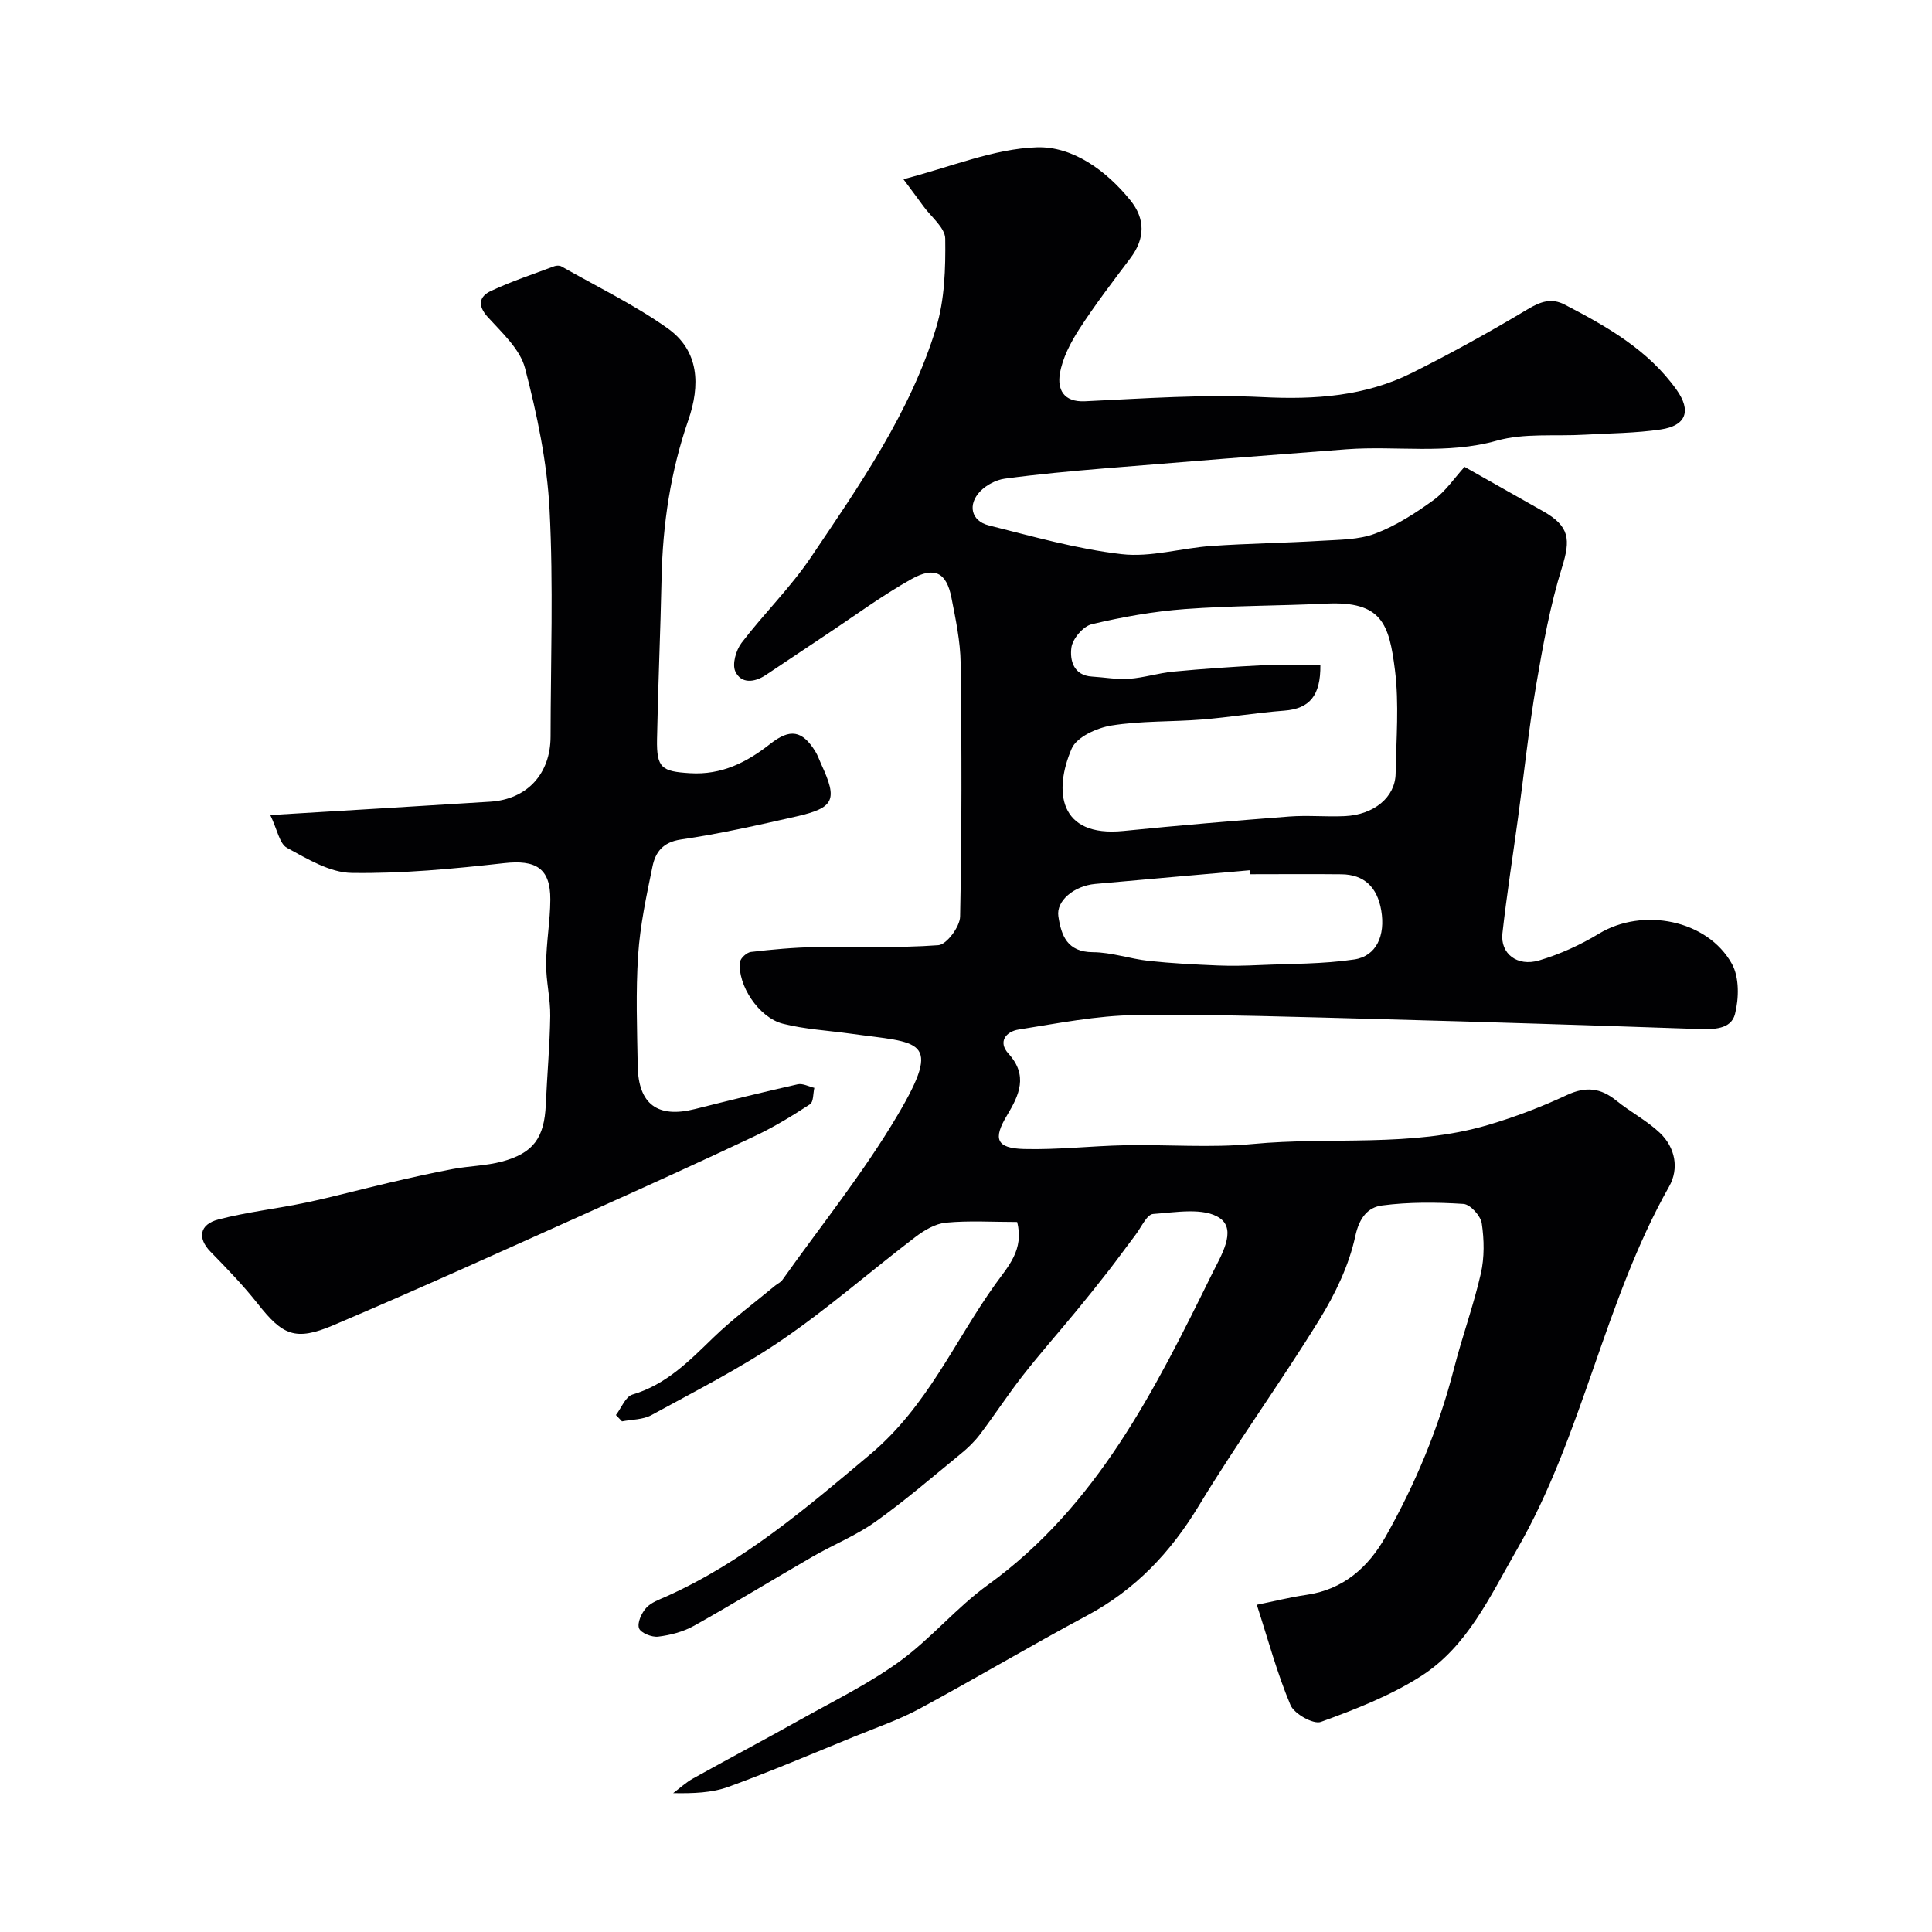
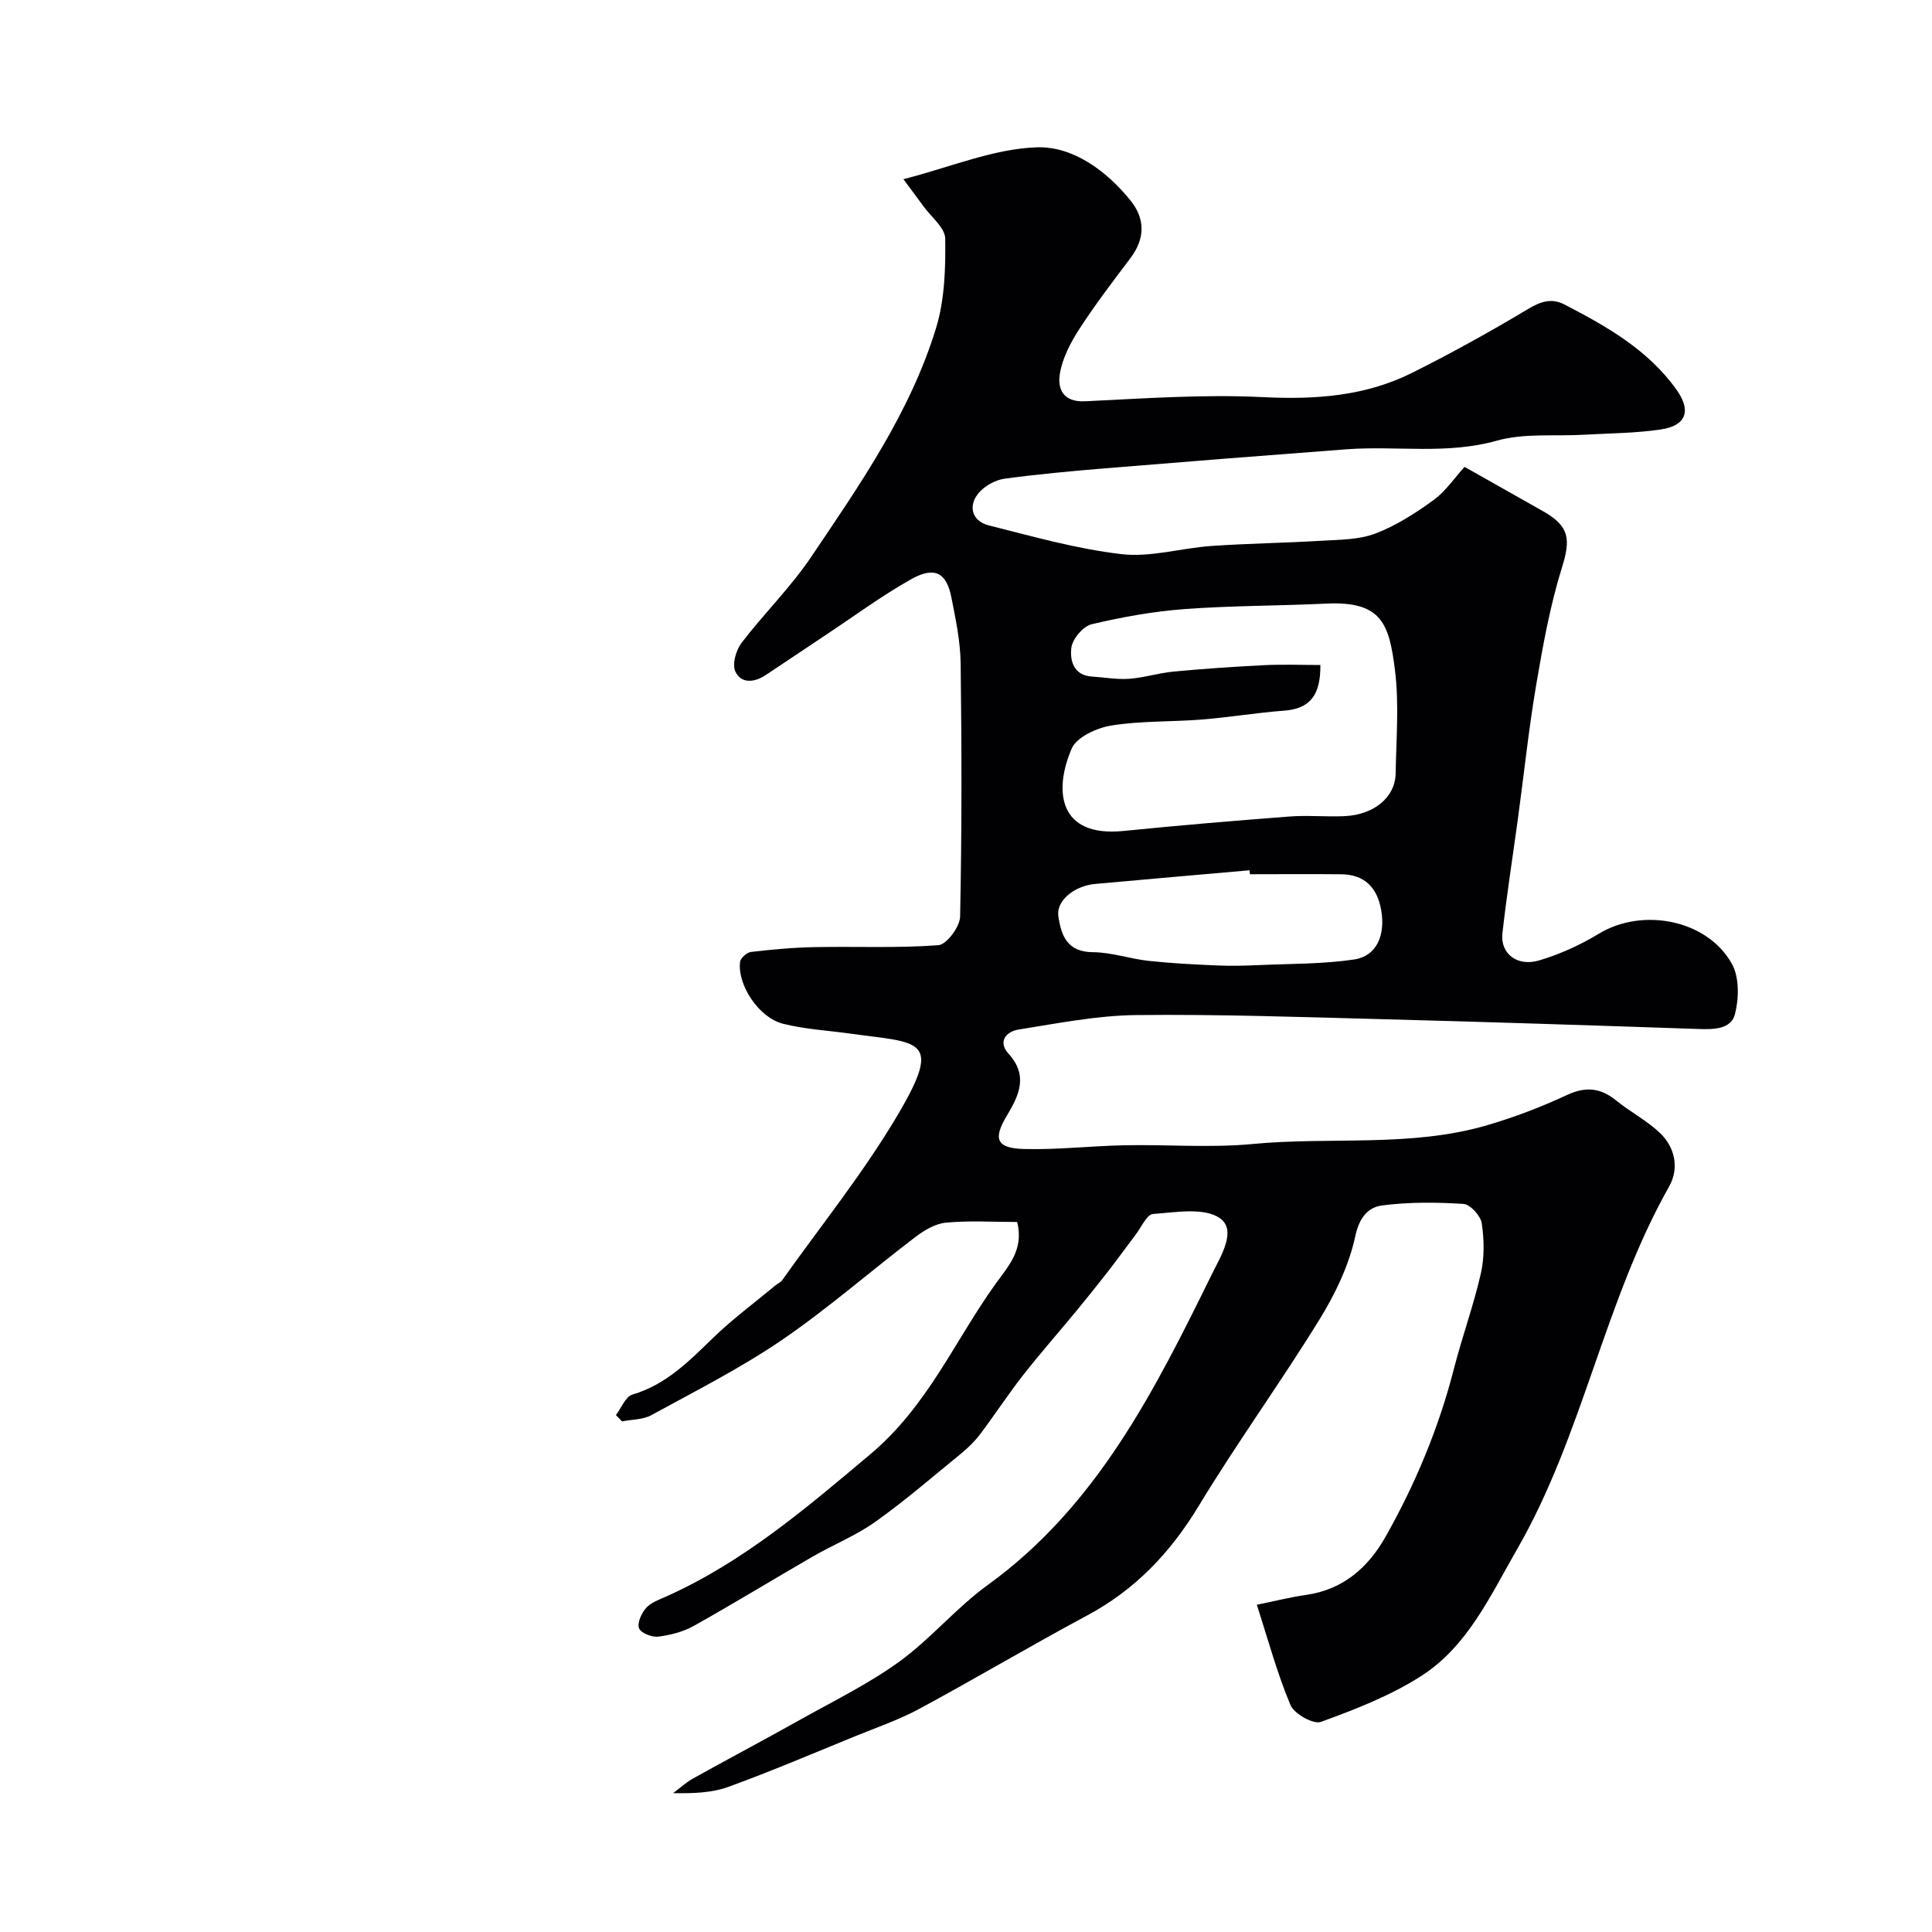
<svg xmlns="http://www.w3.org/2000/svg" enable-background="new 0 0 400 400" viewBox="0 0 400 400">
  <g fill="#010103">
    <path d="m210.59 253c-5.09 0-9.96-.32-14.75.14-2.22.21-4.55 1.61-6.4 3.03-9.24 7.04-18.02 14.75-27.6 21.29-8.55 5.83-17.87 10.54-26.98 15.53-1.74.95-4.04.89-6.08 1.29-.42-.44-.84-.87-1.26-1.31 1.12-1.46 1.99-3.82 3.42-4.24 7-2.06 11.76-6.96 16.75-11.79 4-3.87 8.52-7.21 12.82-10.78.47-.39 1.11-.65 1.45-1.13 8.03-11.31 16.8-22.19 23.84-34.09 9.57-16.16 4.57-14.94-9.73-16.94-4.67-.65-9.44-.9-13.98-2.05-5.01-1.27-9.44-8.05-8.87-12.8.1-.79 1.4-1.96 2.25-2.06 4.4-.51 8.82-.92 13.24-1 8.53-.17 17.09.24 25.58-.4 1.7-.13 4.45-3.82 4.49-5.91.36-17.49.34-34.99.11-52.49-.06-4.53-1.03-9.09-1.91-13.57-1.01-5.15-3.46-6.52-8.27-3.83-6.1 3.41-11.75 7.6-17.59 11.47-4.21 2.79-8.39 5.63-12.61 8.42-2.31 1.53-5.07 1.83-6.27-.77-.69-1.5.14-4.4 1.29-5.91 4.6-6.03 10.11-11.42 14.34-17.69 10.12-15.01 20.58-29.99 25.94-47.53 1.78-5.83 1.97-12.3 1.89-18.47-.03-2.26-2.92-4.5-4.53-6.73-1.02-1.42-2.07-2.8-4.13-5.58 9.83-2.52 18.68-6.31 27.63-6.6 7.42-.24 14.35 4.79 19.35 10.96 3.1 3.82 3.09 7.91.03 11.97-3.64 4.83-7.32 9.64-10.6 14.71-1.81 2.81-3.49 6.02-4.02 9.26-.51 3.12.67 5.9 5.22 5.68 12.26-.58 24.57-1.47 36.79-.86 10.84.54 21.19-.17 30.9-5.02 8.14-4.07 16.13-8.49 23.94-13.17 2.67-1.6 4.92-2.39 7.66-.97 8.74 4.53 17.28 9.37 23.16 17.62 3.13 4.39 2.01 7.46-3.27 8.24-5.19.77-10.49.78-15.75 1.08-6.09.36-12.47-.37-18.2 1.24-10.38 2.92-20.76 1.01-31.1 1.78-16.74 1.26-33.47 2.58-50.2 3.96-6.86.57-13.72 1.2-20.54 2.12-1.8.24-3.81 1.3-5.08 2.6-2.67 2.75-1.9 6.16 1.74 7.07 9.11 2.29 18.23 4.89 27.51 5.96 6.04.7 12.35-1.26 18.56-1.69 7.59-.53 15.2-.62 22.79-1.08 3.76-.23 7.74-.19 11.17-1.49 4.29-1.62 8.31-4.21 12.05-6.92 2.51-1.82 4.33-4.57 6.44-6.89 5.79 3.27 11.03 6.23 16.27 9.19 5.49 3.1 5.71 5.83 3.9 11.63-2.45 7.86-3.93 16.07-5.32 24.21-1.56 9.19-2.53 18.48-3.79 27.72-1.08 7.94-2.33 15.86-3.22 23.82-.47 4.2 3.04 6.97 7.62 5.61 4.3-1.28 8.52-3.2 12.36-5.53 9.01-5.47 22.44-2.93 27.54 6.26 1.54 2.78 1.46 7.13.63 10.38-.81 3.19-4.46 3.2-7.61 3.09-21.7-.74-43.4-1.45-65.1-2.02-17.1-.45-34.2-1.05-51.3-.86-8.12.09-16.26 1.72-24.33 3-2.49.39-4.37 2.47-2.07 4.99 4.11 4.51 2.21 8.59-.3 12.76-2.95 4.89-2.23 6.83 3.51 6.98 6.95.18 13.92-.64 20.88-.78 8.83-.17 17.72.57 26.48-.26 16.21-1.54 32.75.76 48.65-3.92 5.6-1.65 11.11-3.75 16.4-6.22 3.92-1.83 6.99-1.47 10.24 1.17 2.9 2.36 6.32 4.12 9 6.67 3.19 3.04 4.02 7.38 1.91 11.11-13.46 23.83-17.83 51.44-31.51 75.16-5.55 9.63-10.23 20.09-19.92 26.25-6.35 4.04-13.56 6.85-20.67 9.43-1.55.56-5.53-1.67-6.29-3.49-2.76-6.55-4.62-13.49-6.97-20.76 3.51-.71 6.85-1.56 10.25-2.05 7.67-1.09 12.85-5.73 16.42-12.06 6.19-10.97 11.01-22.54 14.15-34.79 1.69-6.6 4.05-13.04 5.56-19.67.76-3.33.7-7.01.19-10.41-.23-1.55-2.38-3.92-3.78-4.01-5.6-.36-11.31-.41-16.87.32-2.87.38-4.69 2.45-5.53 6.35-1.3 6.04-4.16 11.99-7.44 17.3-8.04 13.04-17.07 25.49-25 38.59-5.85 9.66-13.14 17.33-23.12 22.67-11.66 6.24-23.03 13.01-34.67 19.29-4.28 2.31-8.95 3.9-13.47 5.75-8.67 3.54-17.3 7.22-26.09 10.42-3.44 1.25-7.29 1.37-11.44 1.3 1.37-1.02 2.65-2.22 4.13-3.04 7.36-4.1 14.82-8.04 22.17-12.16 6.93-3.88 14.14-7.41 20.54-12.04 6.51-4.72 11.78-11.15 18.3-15.86 22.65-16.39 34.6-40.37 46.44-64.43 1.77-3.6 5.2-9.01 1.61-11.51-3.27-2.28-9.15-1.2-13.82-.87-1.31.09-2.46 2.78-3.64 4.32-1.9 2.49-3.73 5.05-5.65 7.52-2.18 2.8-4.41 5.57-6.67 8.32-3.66 4.44-7.47 8.75-11.01 13.28-3.09 3.96-5.84 8.18-8.87 12.19-1.12 1.48-2.5 2.82-3.95 4-5.84 4.77-11.56 9.72-17.7 14.09-4.03 2.87-8.75 4.76-13.07 7.26-8.19 4.73-16.26 9.67-24.51 14.29-2.22 1.24-4.88 1.93-7.41 2.24-1.3.16-3.61-.77-3.96-1.74-.4-1.13.52-3.15 1.49-4.22 1.03-1.14 2.74-1.73 4.23-2.39 15.93-7.16 28.88-18.24 42.18-29.42 11.86-9.98 17.4-23.37 25.85-35.17 2.68-3.75 6-7.13 4.54-12.91zm62.78-115.32c.07 6.4-2.28 9.05-7.46 9.45-5.7.43-11.36 1.38-17.06 1.84-6.24.5-12.59.25-18.74 1.24-3 .48-7.18 2.37-8.22 4.76-3.74 8.64-2.83 18.44 10.73 17.07 11.43-1.15 22.89-2.11 34.34-2.99 3.81-.29 7.66.1 11.48-.08 6.06-.29 10.42-3.93 10.51-8.79.12-7.16.74-14.41-.14-21.46-1.2-9.51-2.68-14.3-14.23-13.75-9.75.47-19.54.41-29.27 1.13-6.48.48-12.96 1.64-19.28 3.14-1.77.42-3.97 3.01-4.21 4.84-.34 2.56.39 5.77 4.28 6 2.56.15 5.14.64 7.67.46 3.07-.22 6.09-1.2 9.16-1.49 6.23-.59 12.47-1.02 18.72-1.33 3.92-.2 7.84-.04 11.72-.04zm-14.59 43.32c-.02-.27-.05-.55-.07-.82-10.66.94-21.31 1.86-31.97 2.83-4.35.4-8.1 3.49-7.62 6.69.59 3.95 1.8 7.42 7.15 7.44 3.86.02 7.68 1.38 11.56 1.8 4.74.51 9.51.75 14.27.95 2.86.12 5.74.05 8.6-.08 6.56-.29 13.19-.2 19.67-1.16 4.61-.68 6.49-4.97 5.6-10.16-.83-4.85-3.56-7.42-8.22-7.48-6.32-.07-12.64-.01-18.97-.01z" />
-     <path d="m55.96 168.75c16.29-.99 30.92-1.84 45.53-2.77 7.64-.48 12.49-5.76 12.5-13.49.02-15.66.6-31.35-.21-46.96-.51-9.85-2.59-19.74-5.08-29.31-1.03-3.94-4.76-7.32-7.7-10.56-2.21-2.43-1.78-4.28.64-5.42 4.24-1.99 8.72-3.47 13.12-5.12.43-.16 1.08-.18 1.46.03 7.37 4.19 15.08 7.92 21.97 12.8 6.63 4.69 6.81 11.83 4.31 19.06-3.67 10.61-5.3 21.55-5.53 32.75-.23 11.1-.73 22.19-.94 33.29-.11 5.99 1 6.67 6.82 7.03 6.55.41 11.76-2.24 16.64-6.08 4.08-3.2 6.6-2.8 9.32 1.58.51.82.82 1.78 1.23 2.67 3.41 7.37 2.73 8.99-5.17 10.79-7.92 1.8-15.87 3.59-23.89 4.77-3.75.55-5.28 2.63-5.89 5.59-1.25 6.05-2.56 12.16-2.97 18.3-.51 7.63-.22 15.32-.09 22.98.13 7.95 4.14 10.87 11.83 8.94 7.08-1.78 14.18-3.53 21.3-5.13 1.04-.23 2.29.47 3.44.74-.27 1.16-.16 2.92-.89 3.39-3.65 2.38-7.4 4.68-11.33 6.54-11.05 5.23-22.19 10.29-33.35 15.3-17.96 8.06-35.88 16.21-54 23.91-7.93 3.37-10.53 2.06-15.67-4.45-3-3.8-6.4-7.31-9.79-10.78-2.68-2.74-2.34-5.62 1.63-6.66 5.97-1.56 12.17-2.23 18.22-3.51 5.71-1.21 11.35-2.75 17.03-4.07 4.42-1.03 8.84-2.03 13.3-2.87 3.36-.63 6.87-.66 10.16-1.54 6.55-1.75 8.79-4.95 9.09-11.78.27-6.12.83-12.24.92-18.36.05-3.59-.88-7.2-.85-10.79.03-4.43.84-8.86.87-13.29.03-6.55-3.03-8.3-9.6-7.56-10.47 1.17-21.04 2.18-31.54 2.02-4.52-.07-9.18-2.91-13.39-5.2-1.55-.86-1.98-3.74-3.45-6.78z" />
  </g>
</svg>